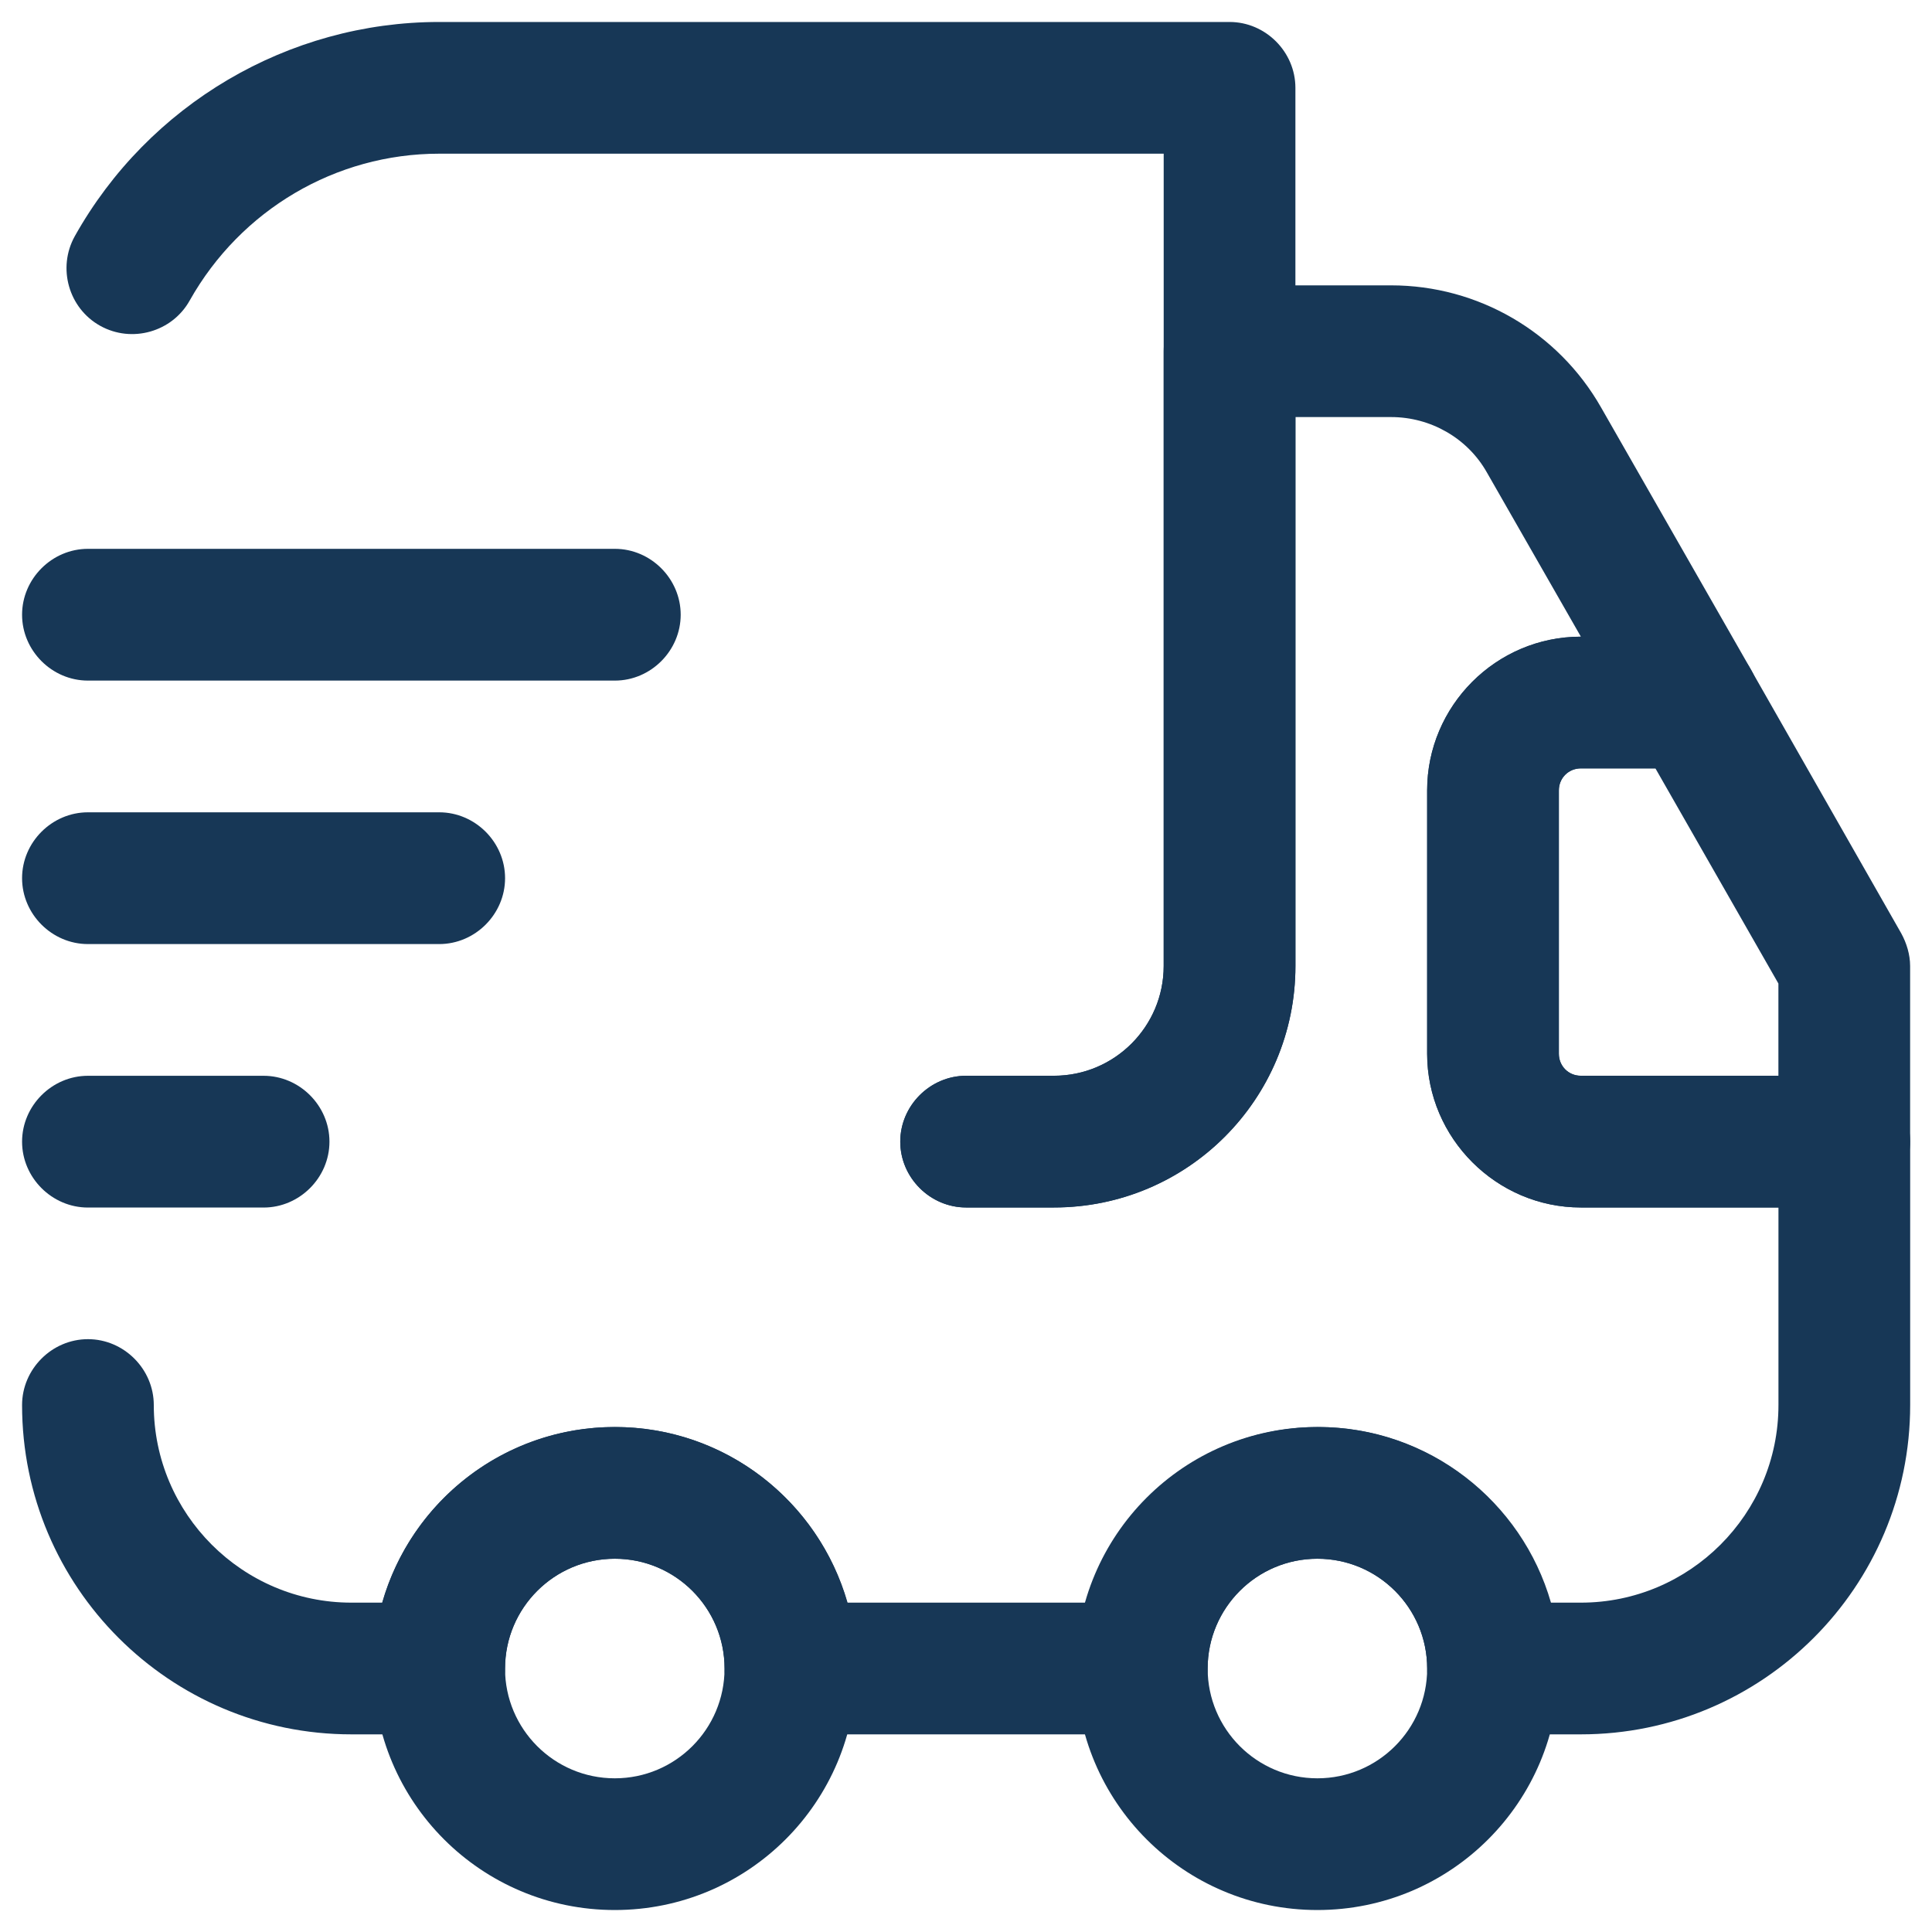
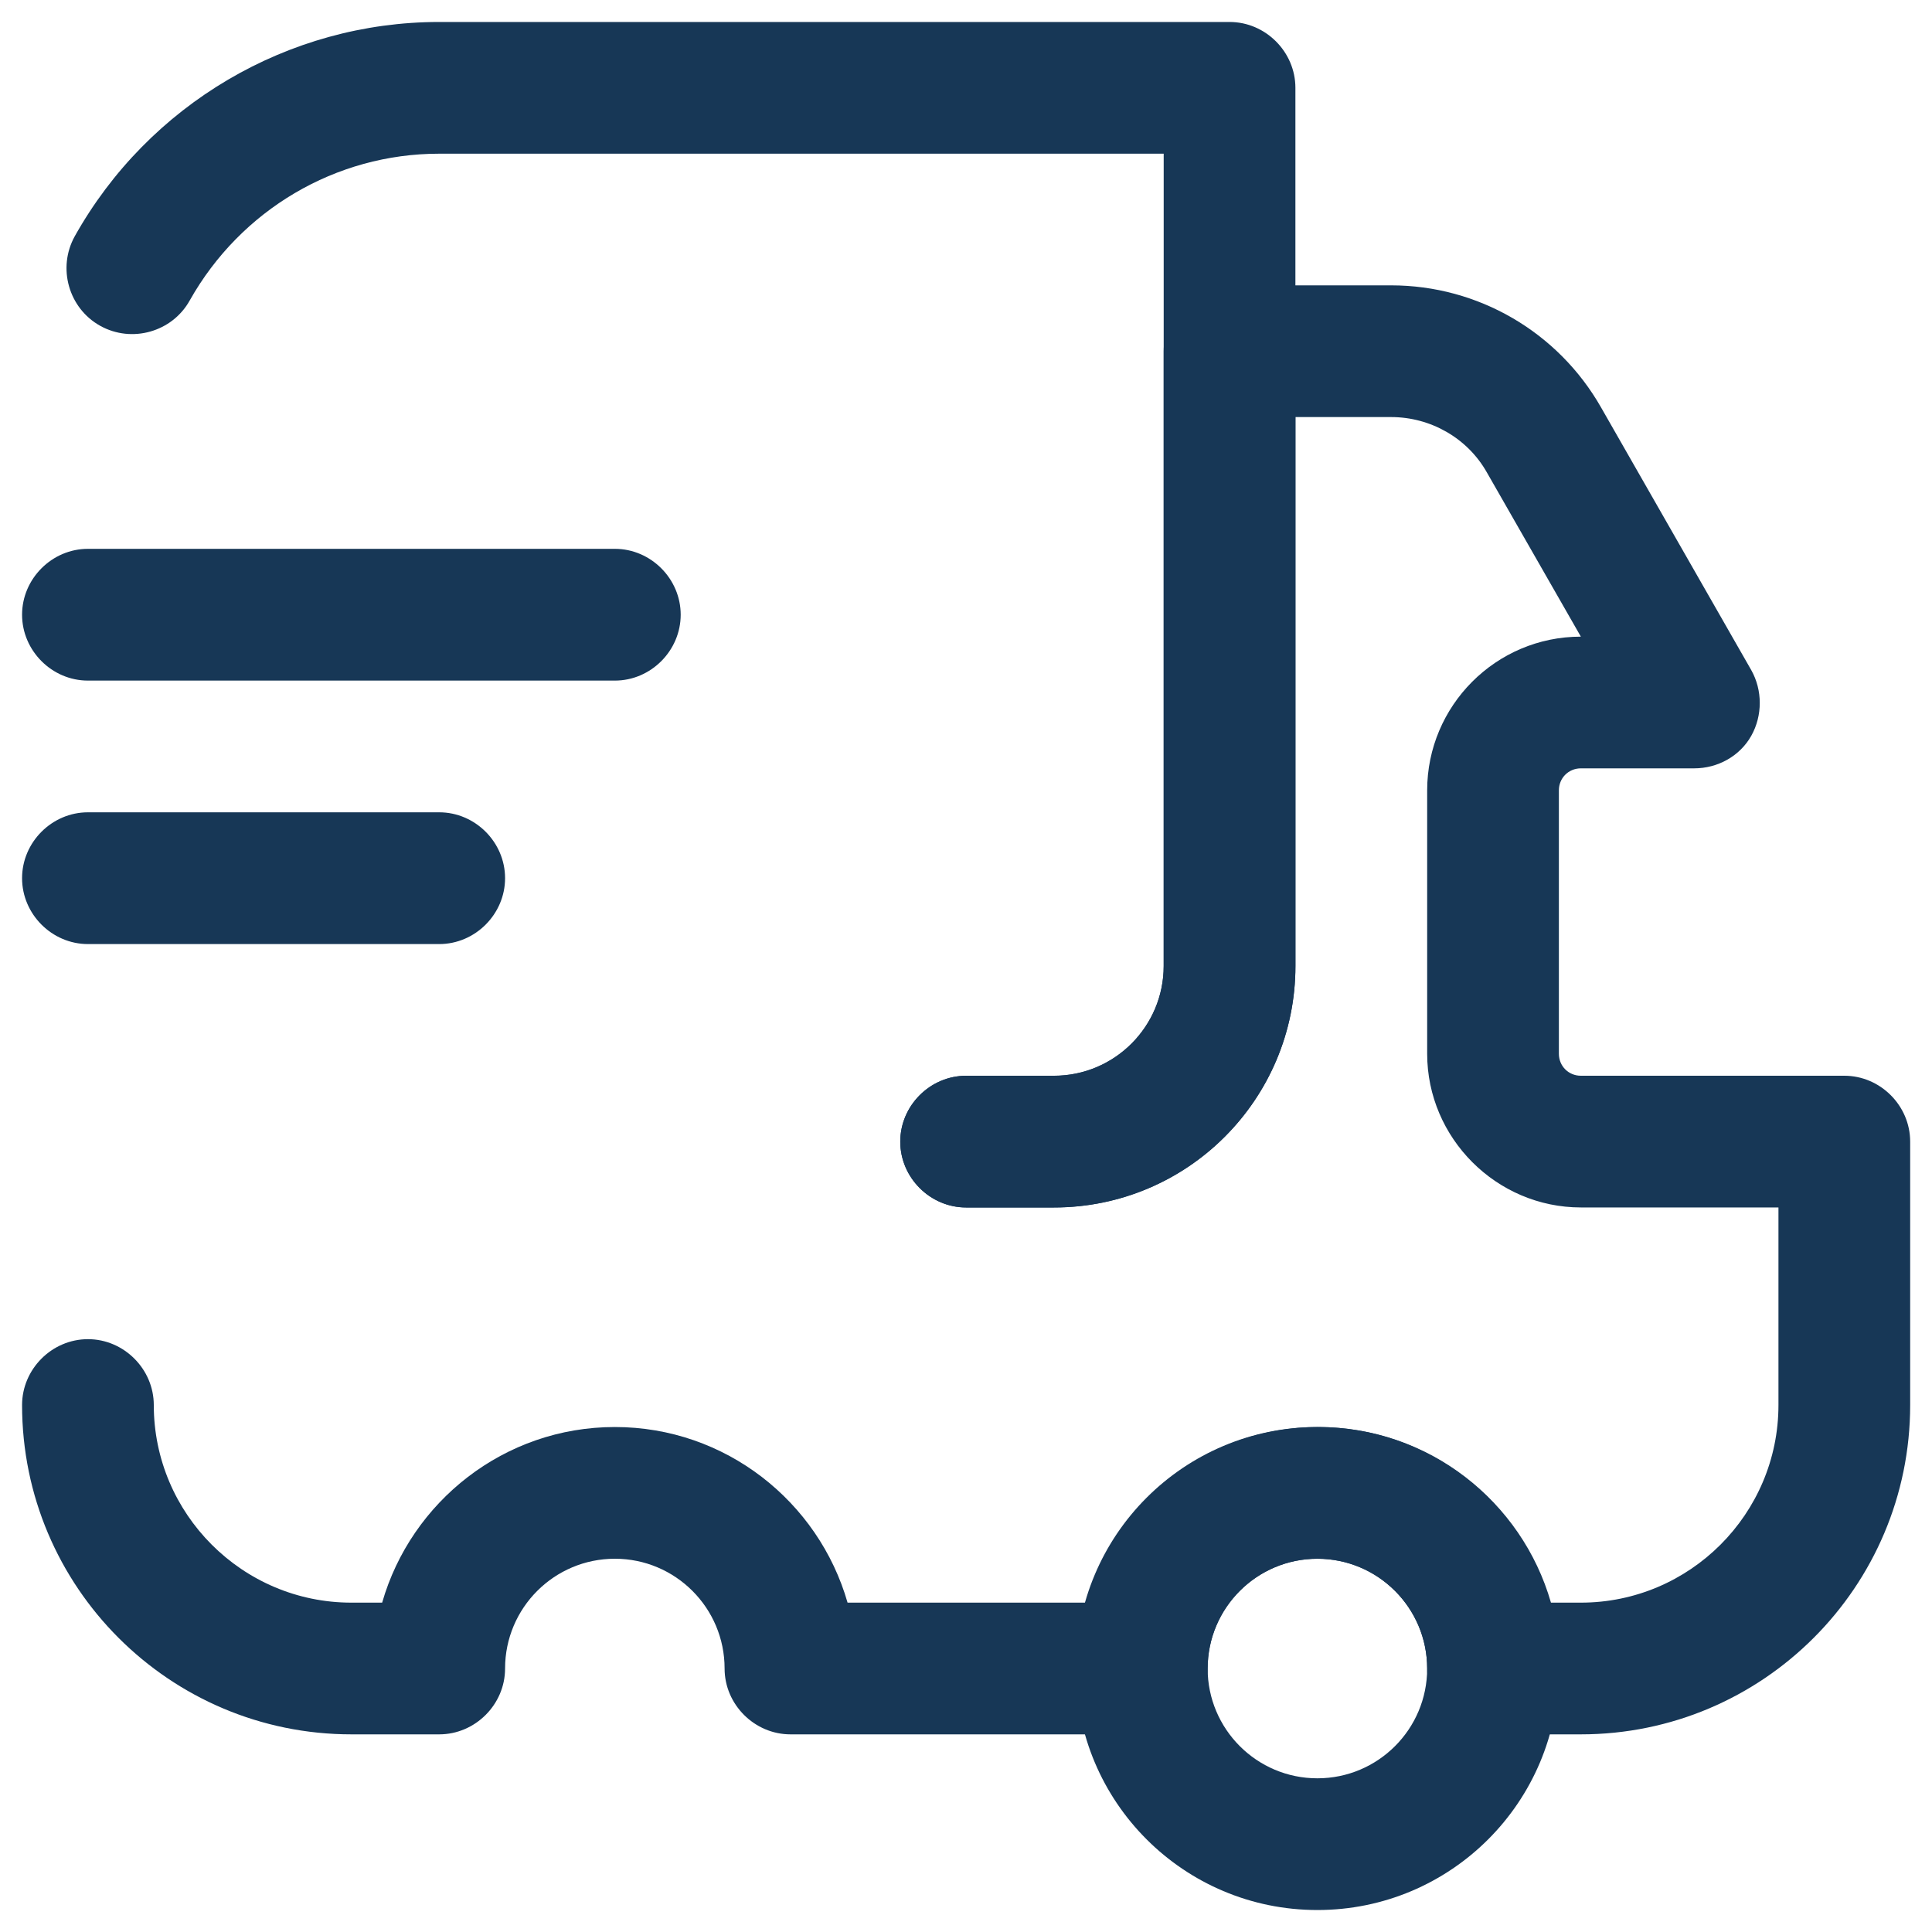
<svg xmlns="http://www.w3.org/2000/svg" width="40" height="40" viewBox="0 0 40 40" fill="none">
  <path d="M21.82 25H20.002C19.257 25 18.639 24.382 18.639 23.637C18.639 22.891 19.257 22.273 20.002 22.273H21.82C23.075 22.273 24.093 21.255 24.093 20V3.182H9.093C6.948 3.182 4.984 4.346 3.929 6.219C3.566 6.873 2.73 7.11 2.075 6.746C1.42 6.382 1.184 5.546 1.548 4.891C3.075 2.164 5.966 0.455 9.093 0.455H25.457C26.202 0.455 26.82 1.073 26.82 1.819V20C26.82 22.764 24.584 25 21.82 25Z" fill="#173756" />
  <path d="M32.73 35.908H30.912C30.166 35.908 29.548 35.29 29.548 34.545C29.548 33.29 28.53 32.272 27.275 32.272C26.021 32.272 25.003 33.29 25.003 34.545C25.003 35.29 24.384 35.908 23.639 35.908H16.366C15.621 35.908 15.002 35.29 15.002 34.545C15.002 33.29 13.984 32.272 12.73 32.272C11.475 32.272 10.457 33.29 10.457 34.545C10.457 35.29 9.839 35.908 9.093 35.908H7.275C3.512 35.908 0.457 32.854 0.457 29.09C0.457 28.345 1.075 27.726 1.821 27.726C2.566 27.726 3.184 28.345 3.184 29.09C3.184 31.345 5.021 33.181 7.275 33.181H7.912C8.512 31.09 10.439 29.545 12.73 29.545C15.021 29.545 16.948 31.09 17.548 33.181H22.475C23.075 31.09 25.003 29.545 27.293 29.545C29.584 29.545 31.512 31.09 32.111 33.181H32.73C34.984 33.181 36.821 31.345 36.821 29.09V24.999H32.73C30.984 24.999 29.548 23.563 29.548 21.817V16.363C29.548 14.617 30.966 13.181 32.73 13.181L30.784 9.781C30.384 9.072 29.621 8.635 28.802 8.635H26.821V19.999C26.821 22.763 24.584 24.999 21.821 24.999H20.003C19.257 24.999 18.639 24.381 18.639 23.636C18.639 22.89 19.257 22.272 20.003 22.272H21.821C23.075 22.272 24.093 21.254 24.093 19.999V7.272C24.093 6.526 24.712 5.908 25.457 5.908H28.802C30.602 5.908 32.257 6.872 33.148 8.435L36.257 13.872C36.493 14.29 36.493 14.817 36.257 15.236C36.021 15.654 35.566 15.908 35.075 15.908H32.73C32.475 15.908 32.275 16.108 32.275 16.363V21.817C32.275 22.072 32.475 22.272 32.73 22.272H38.184C38.93 22.272 39.548 22.89 39.548 23.636V29.09C39.548 32.854 36.493 35.908 32.73 35.908Z" fill="#173756" />
-   <path d="M12.729 39.545C9.965 39.545 7.729 37.309 7.729 34.545C7.729 31.781 9.965 29.545 12.729 29.545C15.492 29.545 17.729 31.781 17.729 34.545C17.729 37.309 15.492 39.545 12.729 39.545ZM12.729 32.272C11.474 32.272 10.456 33.29 10.456 34.545C10.456 35.8 11.474 36.818 12.729 36.818C13.983 36.818 15.001 35.8 15.001 34.545C15.001 33.29 13.983 32.272 12.729 32.272Z" fill="#173756" />
  <path d="M27.275 39.545C24.512 39.545 22.275 37.309 22.275 34.545C22.275 31.781 24.512 29.545 27.275 29.545C30.039 29.545 32.275 31.781 32.275 34.545C32.275 37.309 30.039 39.545 27.275 39.545ZM27.275 32.272C26.021 32.272 25.003 33.29 25.003 34.545C25.003 35.8 26.021 36.818 27.275 36.818C28.53 36.818 29.548 35.8 29.548 34.545C29.548 33.29 28.53 32.272 27.275 32.272Z" fill="#173756" />
-   <path d="M38.183 25H32.729C30.983 25 29.547 23.564 29.547 21.818V16.363C29.547 14.618 30.983 13.182 32.729 13.182H35.074C35.565 13.182 36.02 13.436 36.256 13.873L39.365 19.327C39.474 19.527 39.547 19.764 39.547 20V23.636C39.547 24.382 38.929 25 38.183 25ZM32.729 15.909C32.474 15.909 32.274 16.109 32.274 16.363V21.818C32.274 22.073 32.474 22.273 32.729 22.273H36.82V20.363L34.274 15.909H32.729Z" fill="#173756" />
  <path d="M12.73 14.091H1.821C1.075 14.091 0.457 13.472 0.457 12.727C0.457 11.982 1.075 11.363 1.821 11.363H12.73C13.475 11.363 14.093 11.982 14.093 12.727C14.093 13.472 13.475 14.091 12.73 14.091Z" fill="#173756" />
  <path d="M9.093 19.546H1.821C1.075 19.546 0.457 18.927 0.457 18.182C0.457 17.436 1.075 16.818 1.821 16.818H9.093C9.839 16.818 10.457 17.436 10.457 18.182C10.457 18.927 9.839 19.546 9.093 19.546Z" fill="#173756" />
-   <path d="M5.457 25.001H1.821C1.075 25.001 0.457 24.383 0.457 23.637C0.457 22.892 1.075 22.273 1.821 22.273H5.457C6.202 22.273 6.821 22.892 6.821 23.637C6.821 24.383 6.202 25.001 5.457 25.001Z" fill="#173756" />
</svg>